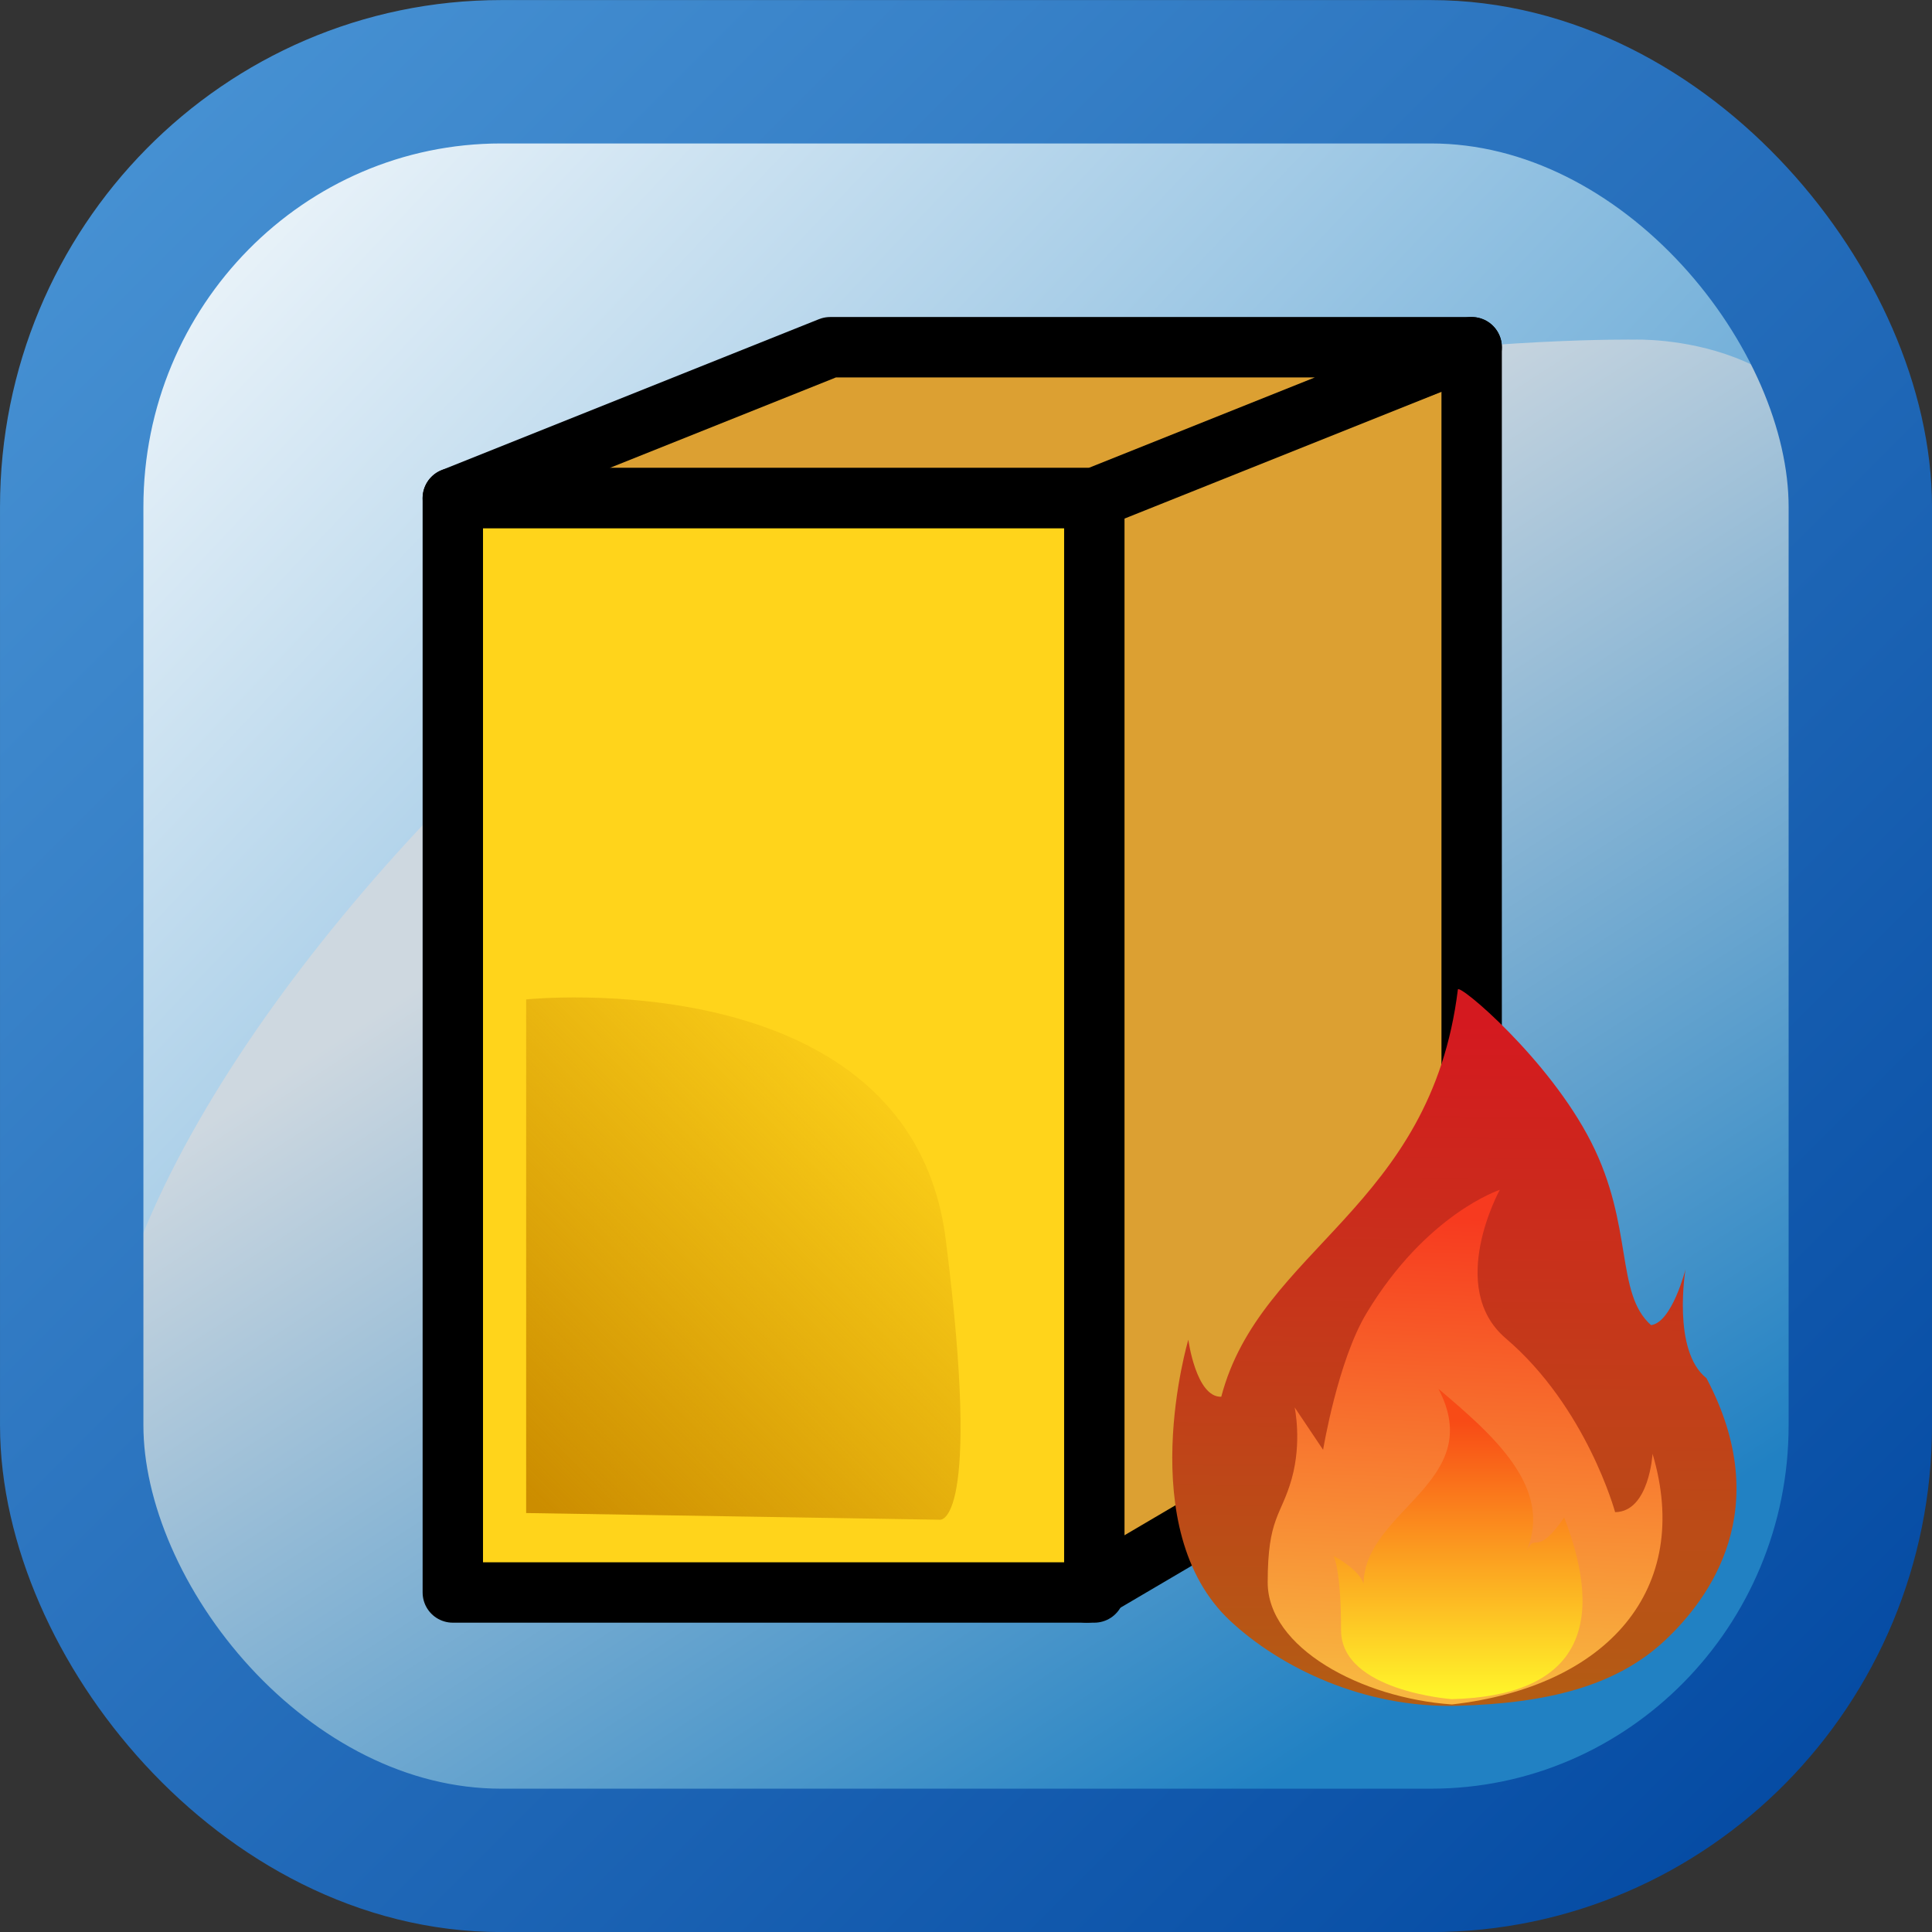
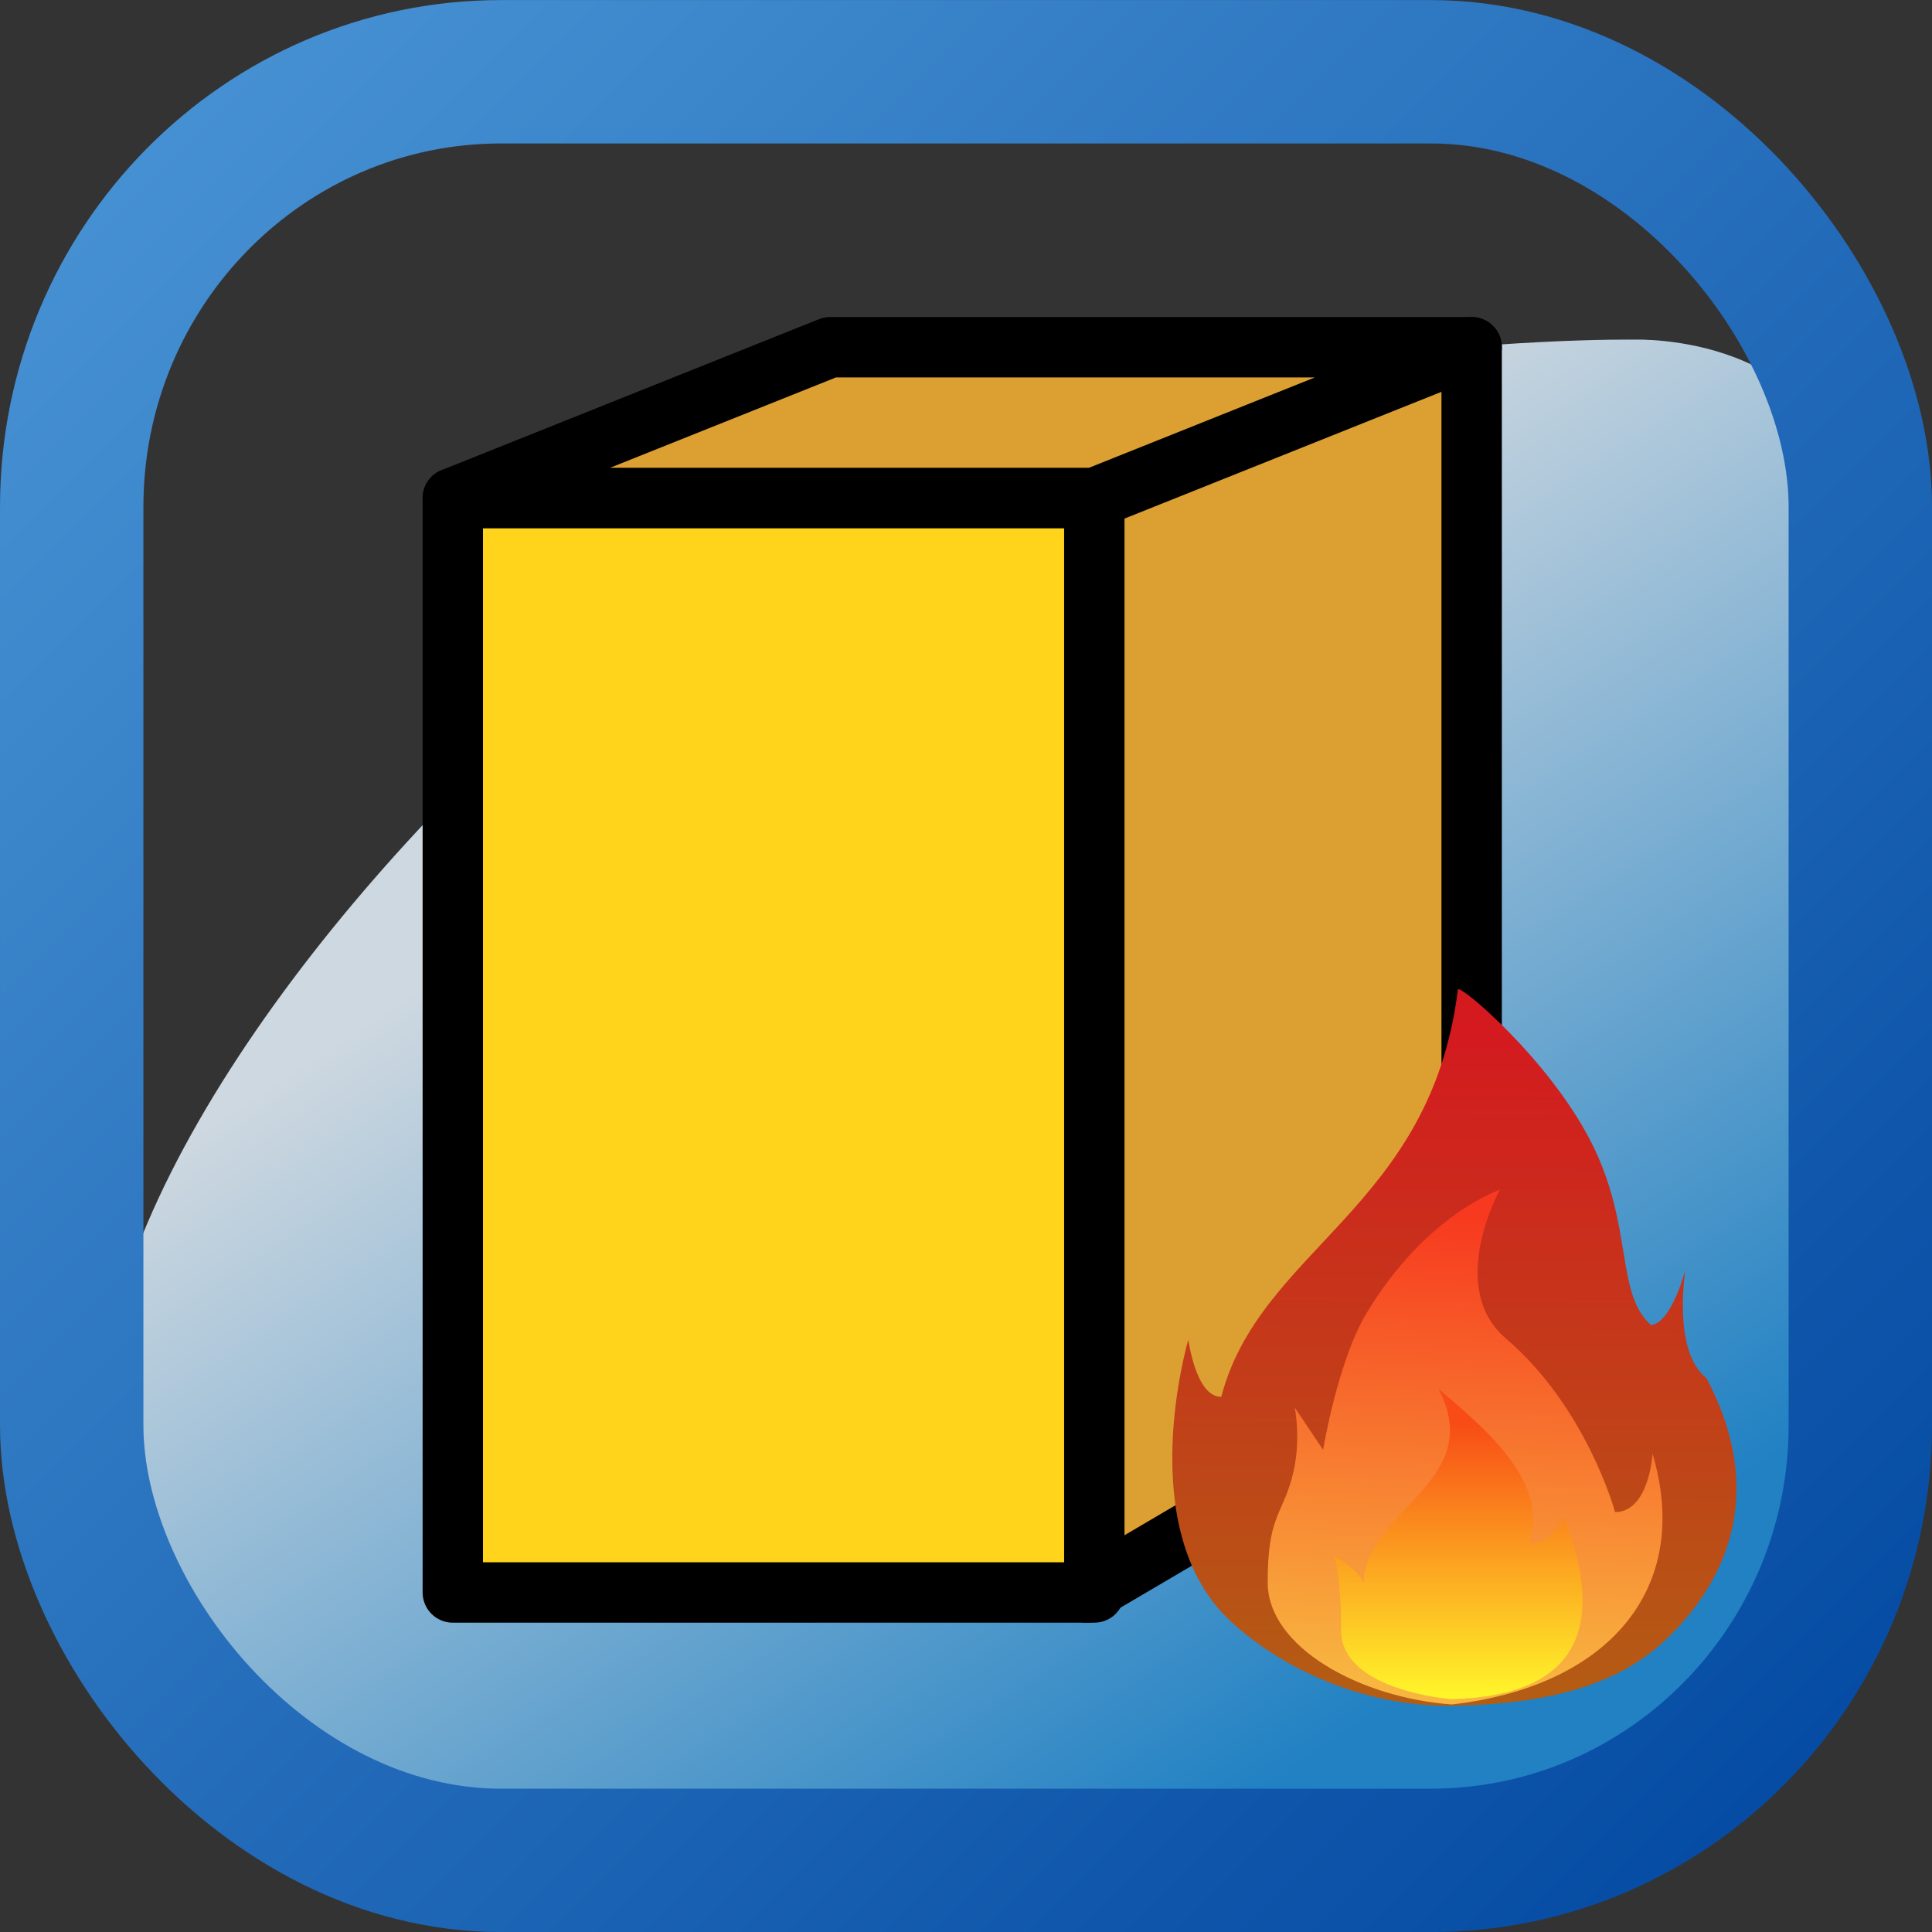
<svg xmlns="http://www.w3.org/2000/svg" xmlns:ns1="http://www.inkscape.org/namespaces/inkscape" xmlns:ns2="http://sodipodi.sourceforge.net/DTD/sodipodi-0.dtd" xmlns:xlink="http://www.w3.org/1999/xlink" width="256" height="256" viewBox="0 0 67.733 67.733" version="1.1" id="svg8" ns1:version="0.92.3 (2405546, 2018-03-11)" ns2:docname="timber_fire.svg">
  <rect x="0" y="0" width="67.733" height="67.733" fill="#333333" stroke="none" />
  <defs id="defs2">
    <linearGradient id="linearGradient6541-0-79">
      <stop offset="0" id="stop6543-9-3" style="stop-color:#2181c3;stop-opacity:1" />
      <stop offset="1" id="stop6545-4-19" style="stop-color:#ced8e0;stop-opacity:1" />
    </linearGradient>
    <linearGradient id="linearGradient5556-8-8">
      <stop offset="0" id="stop5558-2-6" style="stop-color:#ffffff;stop-opacity:1" />
      <stop offset="1" id="stop5560-4-5" style="stop-color:#2181c3;stop-opacity:1" />
    </linearGradient>
    <linearGradient ns1:collect="always" xlink:href="#linearGradient8847" id="linearGradient8876" gradientUnits="userSpaceOnUse" gradientTransform="translate(-684.479,12.728)" x1="864.084" y1="83.965" x2="862.67" y2="211.951" />
    <linearGradient ns1:collect="always" id="linearGradient8847">
      <stop style="stop-color:#d4191f;stop-opacity:1" offset="0" id="stop8849" />
      <stop style="stop-color:#b35d14;stop-opacity:1" offset="1" id="stop8851" />
    </linearGradient>
    <linearGradient ns1:collect="always" xlink:href="#linearGradient8855" id="linearGradient8878" gradientUnits="userSpaceOnUse" gradientTransform="translate(-684.479,12.728)" x1="864.084" y1="120.734" x2="859.842" y2="208.416" />
    <linearGradient ns1:collect="always" id="linearGradient8855">
      <stop style="stop-color:#f73a1f;stop-opacity:1" offset="0" id="stop8857" />
      <stop style="stop-color:#f8b640;stop-opacity:1" offset="1" id="stop8859" />
    </linearGradient>
    <linearGradient y2="210.537" x2="861.963" y1="158.918" x1="861.963" gradientTransform="translate(-684.479,12.728)" gradientUnits="userSpaceOnUse" id="linearGradient11937" xlink:href="#linearGradient8863" ns1:collect="always" />
    <linearGradient ns1:collect="always" id="linearGradient8863">
      <stop style="stop-color:#f84b16;stop-opacity:1" offset="0" id="stop8865" />
      <stop style="stop-color:#fff52a;stop-opacity:1" offset="1" id="stop8867" />
    </linearGradient>
    <linearGradient ns1:collect="always" xlink:href="#linearGradient8124-5" id="linearGradient5235-4" gradientUnits="userSpaceOnUse" gradientTransform="matrix(1.621,0,0,1.616,144.576,-354.766)" x1="-77.692" y1="393.91" x2="-68.412" y2="384.804" />
    <linearGradient ns1:collect="always" id="linearGradient8124-5">
      <stop style="stop-color:#cc8d00;stop-opacity:1;" offset="0" id="stop8126-5" />
      <stop style="stop-color:#cc8d00;stop-opacity:0;" offset="1" id="stop8128-1" />
    </linearGradient>
    <linearGradient gradientTransform="matrix(0.265,0,0,0.265,88.371,254.938)" ns1:collect="always" xlink:href="#linearGradient8985" id="linearGradient8991" x1="-80" y1="158.486" x2="-333.5" y2="-95.014" gradientUnits="userSpaceOnUse" />
    <linearGradient ns1:collect="always" id="linearGradient8985">
      <stop style="stop-color:#0046a0;stop-opacity:1" offset="0" id="stop8987" />
      <stop style="stop-color:#4b96d6;stop-opacity:1" offset="1" id="stop8989" />
    </linearGradient>
    <linearGradient ns1:collect="always" xlink:href="#linearGradient6541-0-79" id="linearGradient8009" gradientUnits="userSpaceOnUse" gradientTransform="matrix(1.673,0,0,1.673,-1.468,27.401)" x1="33.083" y1="154.458" x2="20.119" y2="134.507" />
    <linearGradient y2="134.545" x2="-41.441" y1="101.99" x1="-75.803" gradientTransform="matrix(1.673,0,0,1.673,128.78,62.168)" gradientUnits="userSpaceOnUse" id="linearGradient8832" xlink:href="#linearGradient5556-8-8" ns1:collect="always" />
  </defs>
  <ns2:namedview id="base" pagecolor="#ffffff" bordercolor="#666666" borderopacity="1.0" ns1:pageopacity="0.0" ns1:pageshadow="2" ns1:zoom="5.6" ns1:cx="67.984536" ns1:cy="154.27788" ns1:document-units="mm" ns1:current-layer="layer1" showgrid="true" units="px" ns1:snap-global="false" ns1:window-width="3840" ns1:window-height="2050" ns1:window-x="-12" ns1:window-y="-12" ns1:window-maximized="1">
    <ns1:grid type="xygrid" id="grid10" />
  </ns2:namedview>
  <g ns1:label="Vrstva 1" ns1:groupmode="layer" id="layer1" transform="translate(0,-229.267)">
-     <path id="path5242-0" d="m 5.292,290.388 -3.44,-6.402 0.576,-42.635 3.454,-5.185 5.757,-3.457 h 39.724 3.454 l 5.181,3.457 3.454,4.033 0.576,5.185 v 37.45 l -2.303,5.761 -3.454,3.457 -5.181,2.305 H 13.367 l -4.606,-1.728 z" style="display:inline;fill:url(#linearGradient8832);fill-opacity:1;fill-rule:evenodd;stroke:none;stroke-width:0.265" ns1:export-filename="D:\beton_2D_EC.png" ns1:export-xdpi="300" ns1:export-ydpi="300" ns1:connector-curvature="0" />
    <path id="path5244-2" d="m 33.338,293.298 20.694,-0.302 c 0,0 10.324,-5.302 10.324,-12.272 0,-3.27 1.534,-23.481 0.468,-33.752 -0.629,-6.059 -7.522,-5.798 -7.522,-5.798 0,0 -20.006,-0.309 -32.549,8.339 -8.514,5.871 -18.543,17.074 -20.783,26.149 -1.652,6.693 0.929,11.074 0.929,11.074 0,0 4.12,6.259 8.728,6.259 3.048,2e-5 21.484,0.125 19.711,0.302 z" style="display:inline;fill:url(#linearGradient8009);fill-opacity:1;fill-rule:evenodd;stroke:none;stroke-width:0.265" ns2:nodetypes="ccsscsscsc" ns1:export-filename="D:\beton_2D_EC.png" ns1:export-xdpi="300" ns1:export-ydpi="300" ns1:connector-curvature="0" />
    <rect id="rect5246-8" x="2.514" y="231.783" width="62.706" height="62.706" ry="15.255" rx="15.053" style="display:inline;fill:#000000;fill-opacity:0;stroke:url(#linearGradient8991);stroke-width:5.027;stroke-linecap:butt;stroke-linejoin:miter;stroke-miterlimit:4;stroke-dasharray:none;stroke-dashoffset:0;stroke-opacity:1" ns1:export-filename="D:\beton_2D_EC.png" ns1:export-xdpi="300" ns1:export-ydpi="300" />
    <path style="fill:#dca032;fill-opacity:1;fill-rule:evenodd;stroke:#000000;stroke-width:2.117;stroke-linecap:round;stroke-linejoin:round;stroke-miterlimit:4;stroke-dasharray:none;stroke-opacity:1" d="m 38.1,246.732 13.494,-5.292 v 35.719 l -13.494,7.938 z" id="path5248" ns2:nodetypes="cccccc" ns1:export-filename="D:\beton_2D_EC.png" ns1:export-xdpi="300" ns1:export-ydpi="300" ns1:connector-curvature="0" />
    <path style="fill:#dca032;fill-opacity:1;fill-rule:evenodd;stroke:#000000;stroke-width:2.117;stroke-linecap:round;stroke-linejoin:round;stroke-miterlimit:4;stroke-dasharray:none;stroke-opacity:1" d="M 38.364,246.732 H 15.875 l 13.229,-5.292 h 22.49 z" id="path5250" ns2:nodetypes="ccccc" ns1:export-filename="D:\beton_2D_EC.png" ns1:export-xdpi="300" ns1:export-ydpi="300" ns1:connector-curvature="0" />
    <path style="fill:#ffd41b;fill-opacity:1;fill-rule:evenodd;stroke:#000000;stroke-width:2.117;stroke-linecap:round;stroke-linejoin:round;stroke-miterlimit:4;stroke-dasharray:none;stroke-opacity:1" d="m 15.875,246.732 h 22.49 v 38.365 H 15.875 Z" id="path5252" ns2:nodetypes="ccccc" ns1:export-filename="D:\beton_2D_EC.png" ns1:export-xdpi="300" ns1:export-ydpi="300" ns1:connector-curvature="0" />
-     <path style="fill:url(#linearGradient5235-4);fill-opacity:1;fill-rule:evenodd;stroke:none;stroke-width:0.265" d="m 18.446,282.312 v -18.007 c 0,0 13.468,-1.403 14.711,8.419 1.277,10.086 -0.207,9.822 -0.207,9.822 z" id="path5221-5" ns2:nodetypes="ccscc" ns1:export-filename="W:\Workers\fona\nove prograny do FIN\CSN\drevo_CSN\drevo_CSN.png" ns1:export-xdpi="300" ns1:export-ydpi="300" ns1:connector-curvature="0" />
    <g id="g8871" transform="matrix(0.21,0,0,0.186,13.989,247.177)">
      <path ns2:nodetypes="czccczsccsz" id="path8841" d="m 176.771,225.228 c 14.751,-0.468 26.316,-3.621 34.5,-12.25 7.583,-7.995 18.529,-24.898 7,-49.5 -5.783,-5.159 -3.5,-20.5 -3.5,-20.5 0,0 -2.25,10 -5.75,10.5 -6,-6 -2.879,-18.7 -10,-34.5 -7.078,-15.705 -22.114,-29.993 -22.25,-28.75 -4.5,41.25 -33,48.75 -39.5,76.75 -4.211,0.148 -5.5,-10.75 -5.5,-10.75 0,0 -9.398,35.73 7,53 8.28,8.721 22.25,16.5 38,16 z" style="fill:url(#linearGradient8876);fill-opacity:1;stroke:none" ns1:connector-curvature="0" />
      <path ns2:nodetypes="cssccscsccc" id="path8843" d="m 175.771,224.978 c -15.252,-1.23 -30.75,-10.75 -30.75,-23 0,-12.25 2.25,-12.5 4,-19.5 1.75,-7 0.5,-13.5 0.5,-13.5 l 4.75,8 c 0,0 2.449,-16.749 7.25,-25.75 10,-18.75 22.25,-23.25 22.25,-23.25 0,0 -8.984,18.385 1,28 13.5,13 18.25,32.75 18.25,32.75 5.699,-0.061 6.25,-11 6.25,-11 6.72,25.487 -7.474,43.881 -33.5,47.25 z" style="fill:url(#linearGradient8878);fill-opacity:1;stroke:none" ns1:connector-curvature="0" />
      <path ns2:nodetypes="cscccccc" id="path8845" d="m 175.771,223.978 c 0,0 -18.5,-1.5 -18.5,-13 0,-11.5 -1.25,-14 -1.25,-14 0,0 4.25,2.5 5,5.25 0.209,-13.98 20.672,-19.21 12.5,-36.75 9.173,8.751 19.145,18.605 14.75,30.5 1.545,-3.607 1.523,1.495 6.25,-6.25 7.108,20.802 2.22,33.628 -18.75,34.25 z" style="fill:url(#linearGradient11937);fill-opacity:1;stroke:none" ns1:connector-curvature="0" />
    </g>
  </g>
</svg>